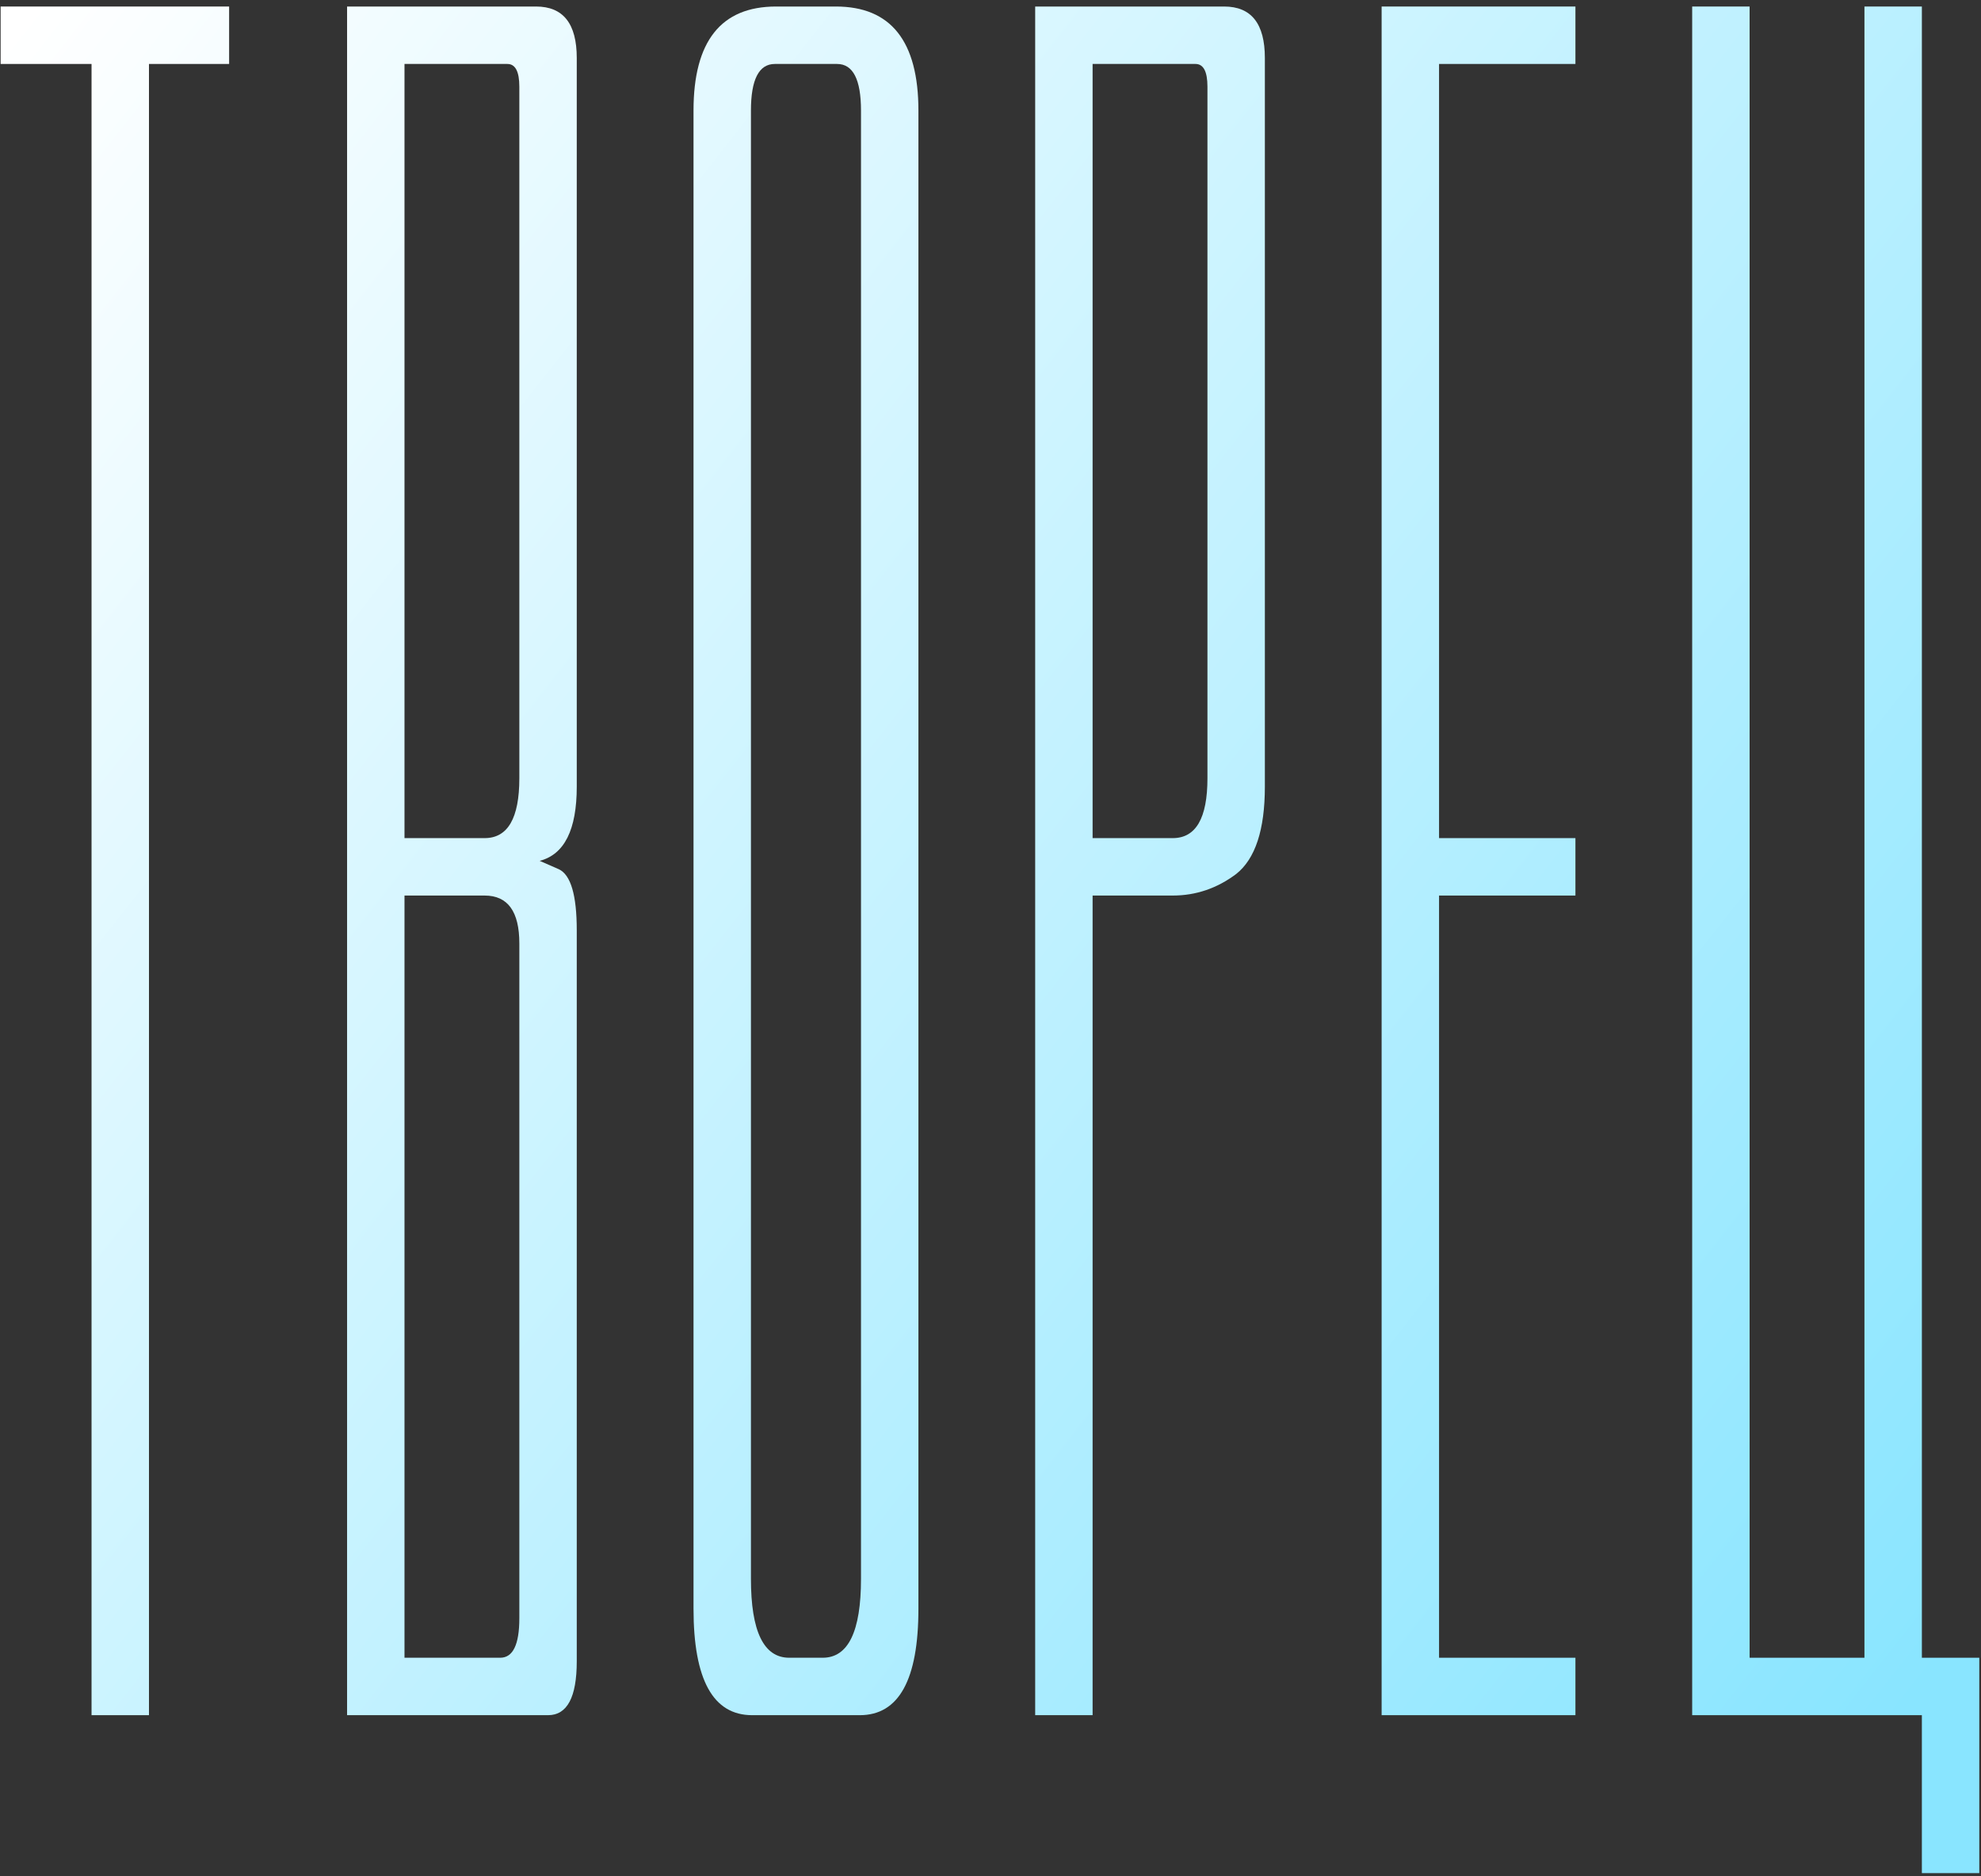
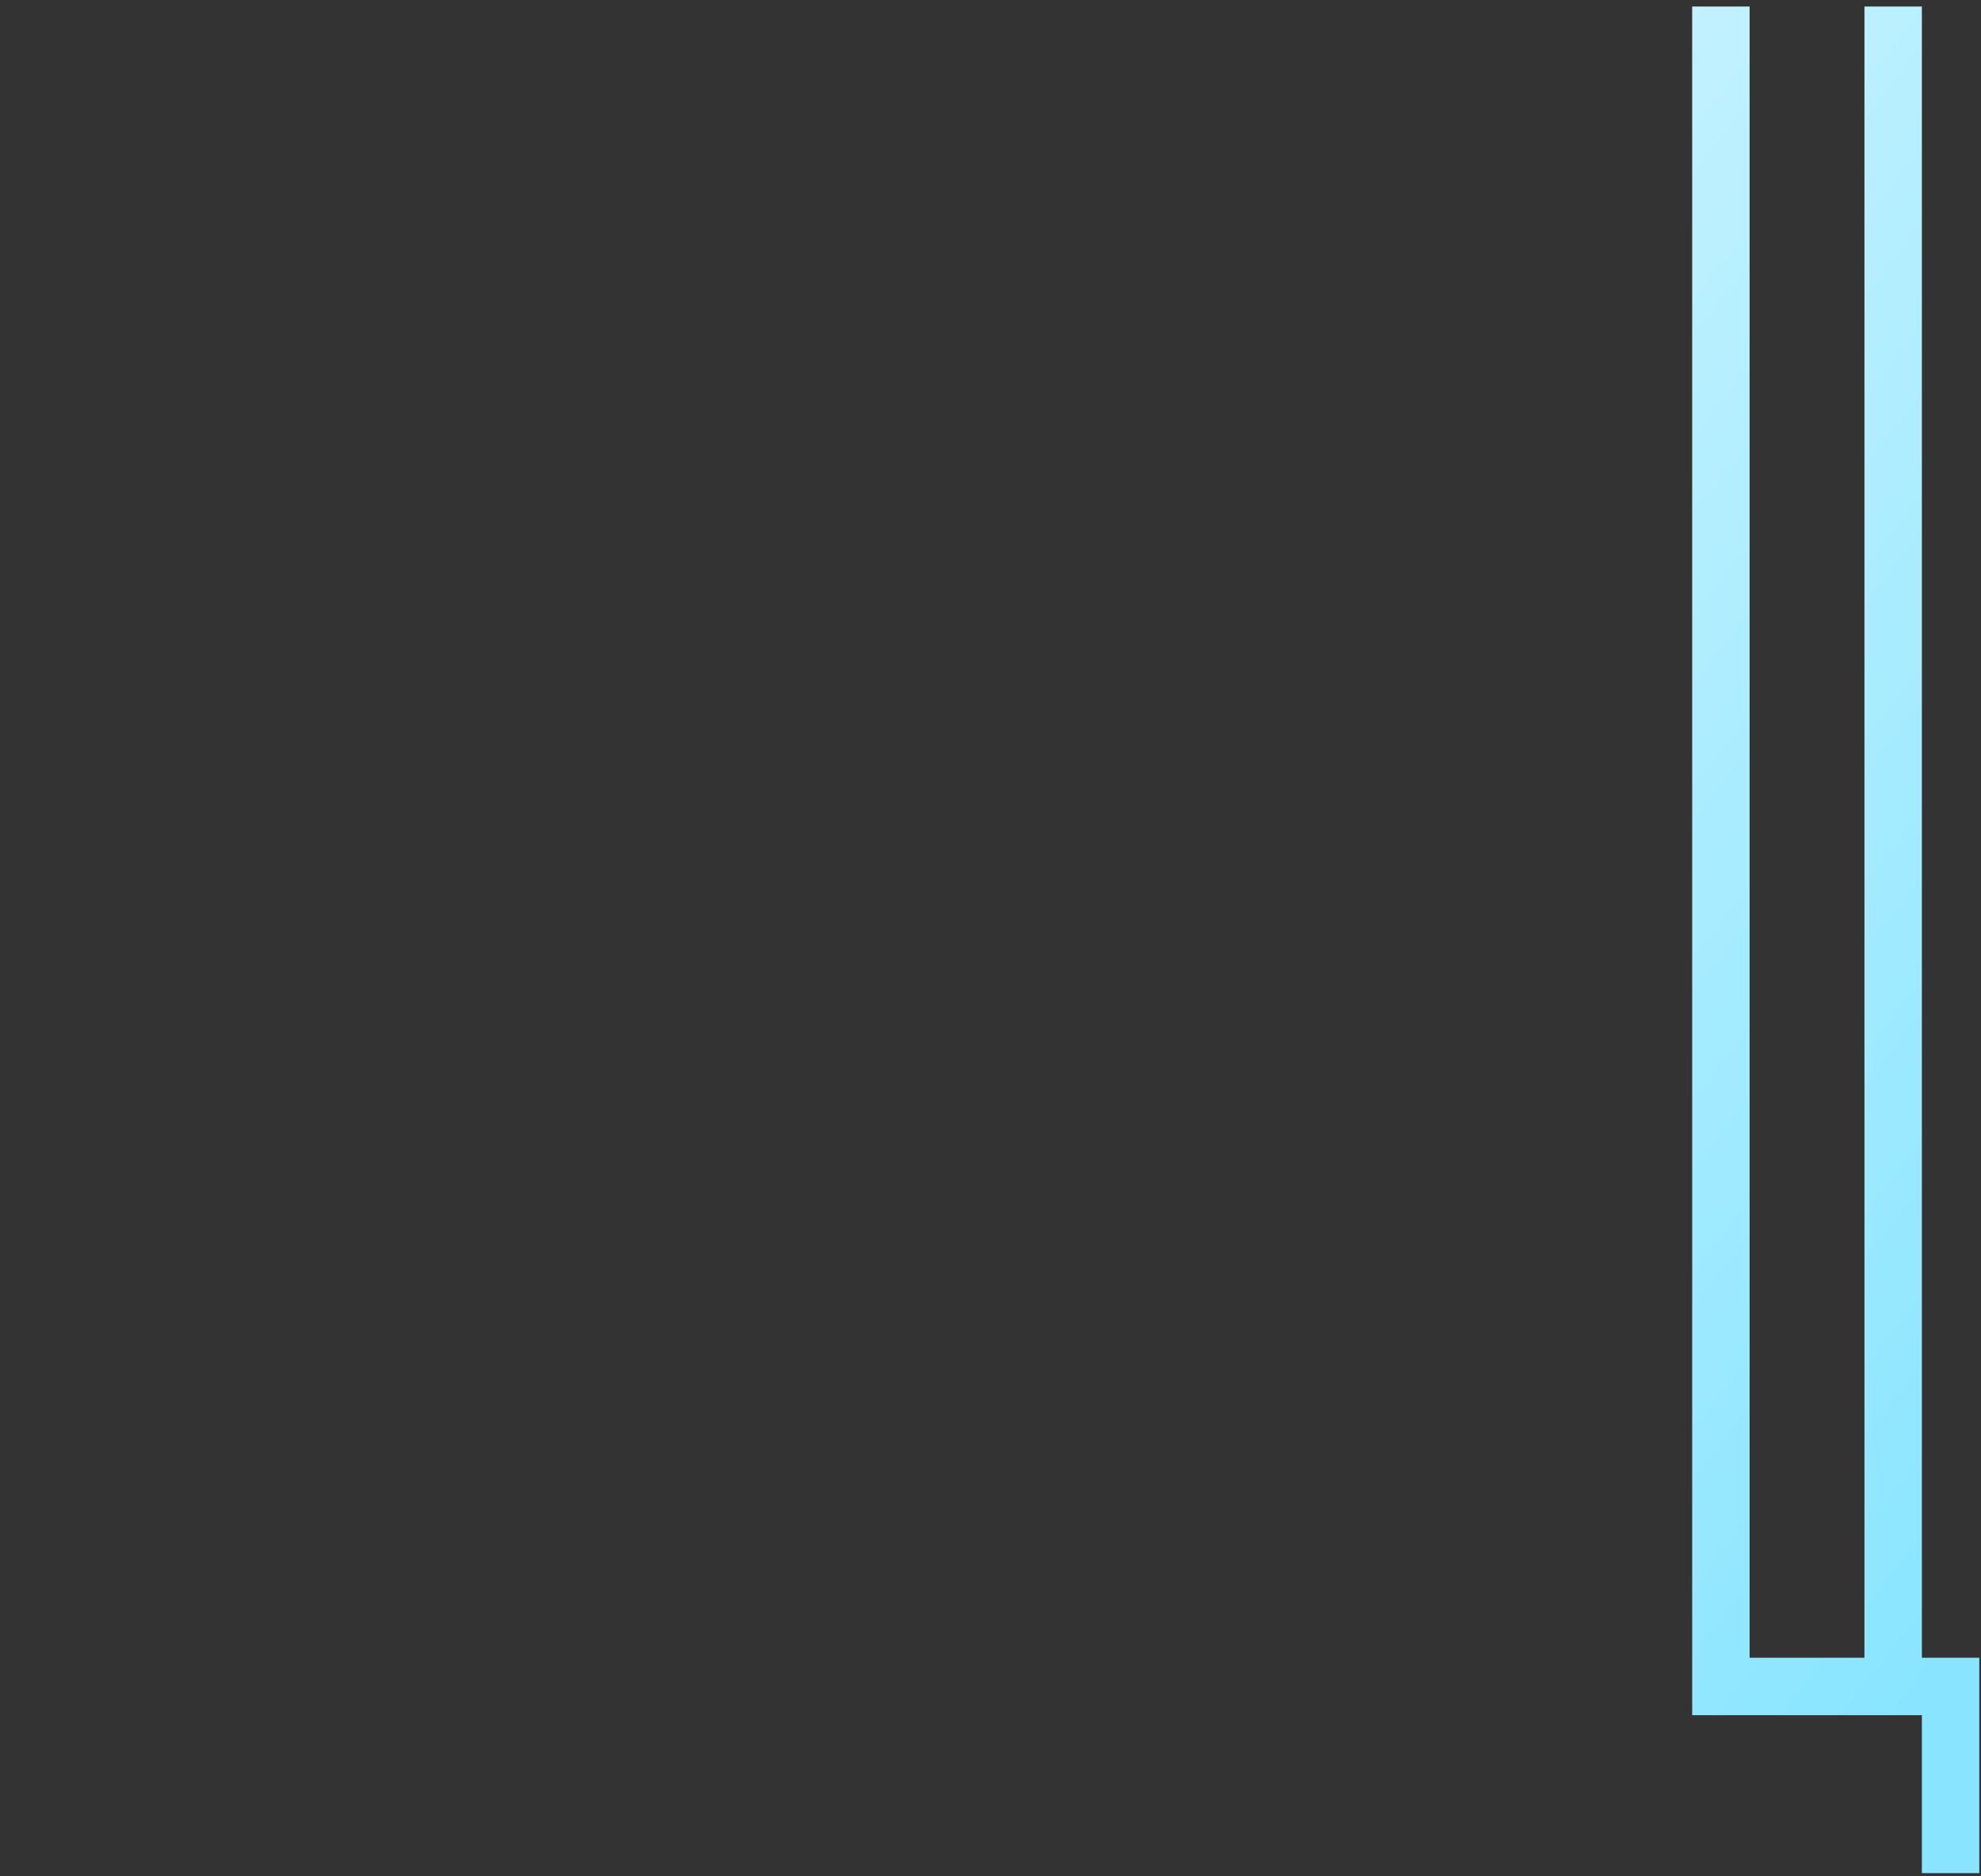
<svg xmlns="http://www.w3.org/2000/svg" width="283" height="268" viewBox="0 0 283 268" fill="none">
  <rect x="0" y="0" width="283" height="268" fill="#333333" stroke="none" />
  <path d="M241.74 0.932H249.943V236.771H266.35V0.932H274.553V236.771H282.756V267.533H274.553V244.975H241.74V0.932Z" fill="url(#paint0_linear_122_648)" />
-   <path d="M225.061 0.932V9.135H205.578V119.706H225.061V127.909H205.578V236.771H225.061V244.975H197.375V0.932H225.061Z" fill="url(#paint1_linear_122_648)" />
-   <path d="M167.536 127.909H156.086V244.975H147.883V0.932H174.885C178.758 0.932 180.695 3.381 180.695 8.28V112.357C180.695 118.51 179.328 122.668 176.594 124.833C173.859 126.884 170.84 127.909 167.536 127.909ZM172.492 111.161V12.382C172.492 10.217 171.923 9.135 170.783 9.135H156.086V119.706H167.536C170.84 119.706 172.492 116.858 172.492 111.161Z" fill="url(#paint2_linear_122_648)" />
-   <path d="M119.411 0.932C127.272 0.932 131.203 5.888 131.203 15.8V229.765C131.203 239.905 128.412 244.975 122.829 244.975H107.448C101.866 244.975 99.074 239.905 99.074 229.765V15.8C99.074 5.888 103.005 0.932 110.866 0.932H119.411ZM117.531 236.771C121.177 236.771 123 233.012 123 225.492V15.8C123 11.356 121.861 9.135 119.582 9.135H110.695C108.417 9.135 107.277 11.356 107.277 15.8V225.492C107.277 233.012 109.1 236.771 112.746 236.771H117.531Z" fill="url(#paint3_linear_122_648)" />
-   <path d="M57.785 127.909V236.771H71.457C73.28 236.771 74.191 234.892 74.191 231.132V134.745C74.191 130.188 72.539 127.909 69.235 127.909H57.785ZM74.191 111.161V12.382C74.191 10.217 73.622 9.135 72.482 9.135H57.785V119.706H69.235C72.539 119.706 74.191 116.858 74.191 111.161ZM49.582 0.932H76.584C80.458 0.932 82.394 3.381 82.394 8.28V112.357C82.394 118.51 80.629 122.042 77.097 122.953L79.831 124.149C81.54 124.947 82.394 127.852 82.394 132.865V237.284C82.394 242.411 81.027 244.975 78.293 244.975H49.582V0.932Z" fill="url(#paint4_linear_122_648)" />
-   <path d="M21.281 9.135V244.975H13.078V9.135H0.09V0.932H32.731V9.135H21.281Z" fill="url(#paint5_linear_122_648)" />
  <defs>
    <linearGradient id="paint0_linear_122_648" x1="2.159" y1="4" x2="285.734" y2="227.081" gradientUnits="userSpaceOnUse">
      <stop stop-color="white" />
      <stop offset="1" stop-color="#89E5FF" />
    </linearGradient>
    <linearGradient id="paint1_linear_122_648" x1="2.159" y1="4" x2="285.734" y2="227.081" gradientUnits="userSpaceOnUse">
      <stop stop-color="white" />
      <stop offset="1" stop-color="#89E5FF" />
    </linearGradient>
    <linearGradient id="paint2_linear_122_648" x1="2.159" y1="4" x2="285.734" y2="227.081" gradientUnits="userSpaceOnUse">
      <stop stop-color="white" />
      <stop offset="1" stop-color="#89E5FF" />
    </linearGradient>
    <linearGradient id="paint3_linear_122_648" x1="2.159" y1="4" x2="285.734" y2="227.081" gradientUnits="userSpaceOnUse">
      <stop stop-color="white" />
      <stop offset="1" stop-color="#89E5FF" />
    </linearGradient>
    <linearGradient id="paint4_linear_122_648" x1="2.159" y1="4" x2="285.734" y2="227.081" gradientUnits="userSpaceOnUse">
      <stop stop-color="white" />
      <stop offset="1" stop-color="#89E5FF" />
    </linearGradient>
    <linearGradient id="paint5_linear_122_648" x1="2.159" y1="4" x2="285.734" y2="227.081" gradientUnits="userSpaceOnUse">
      <stop stop-color="white" />
      <stop offset="1" stop-color="#89E5FF" />
    </linearGradient>
  </defs>
</svg>